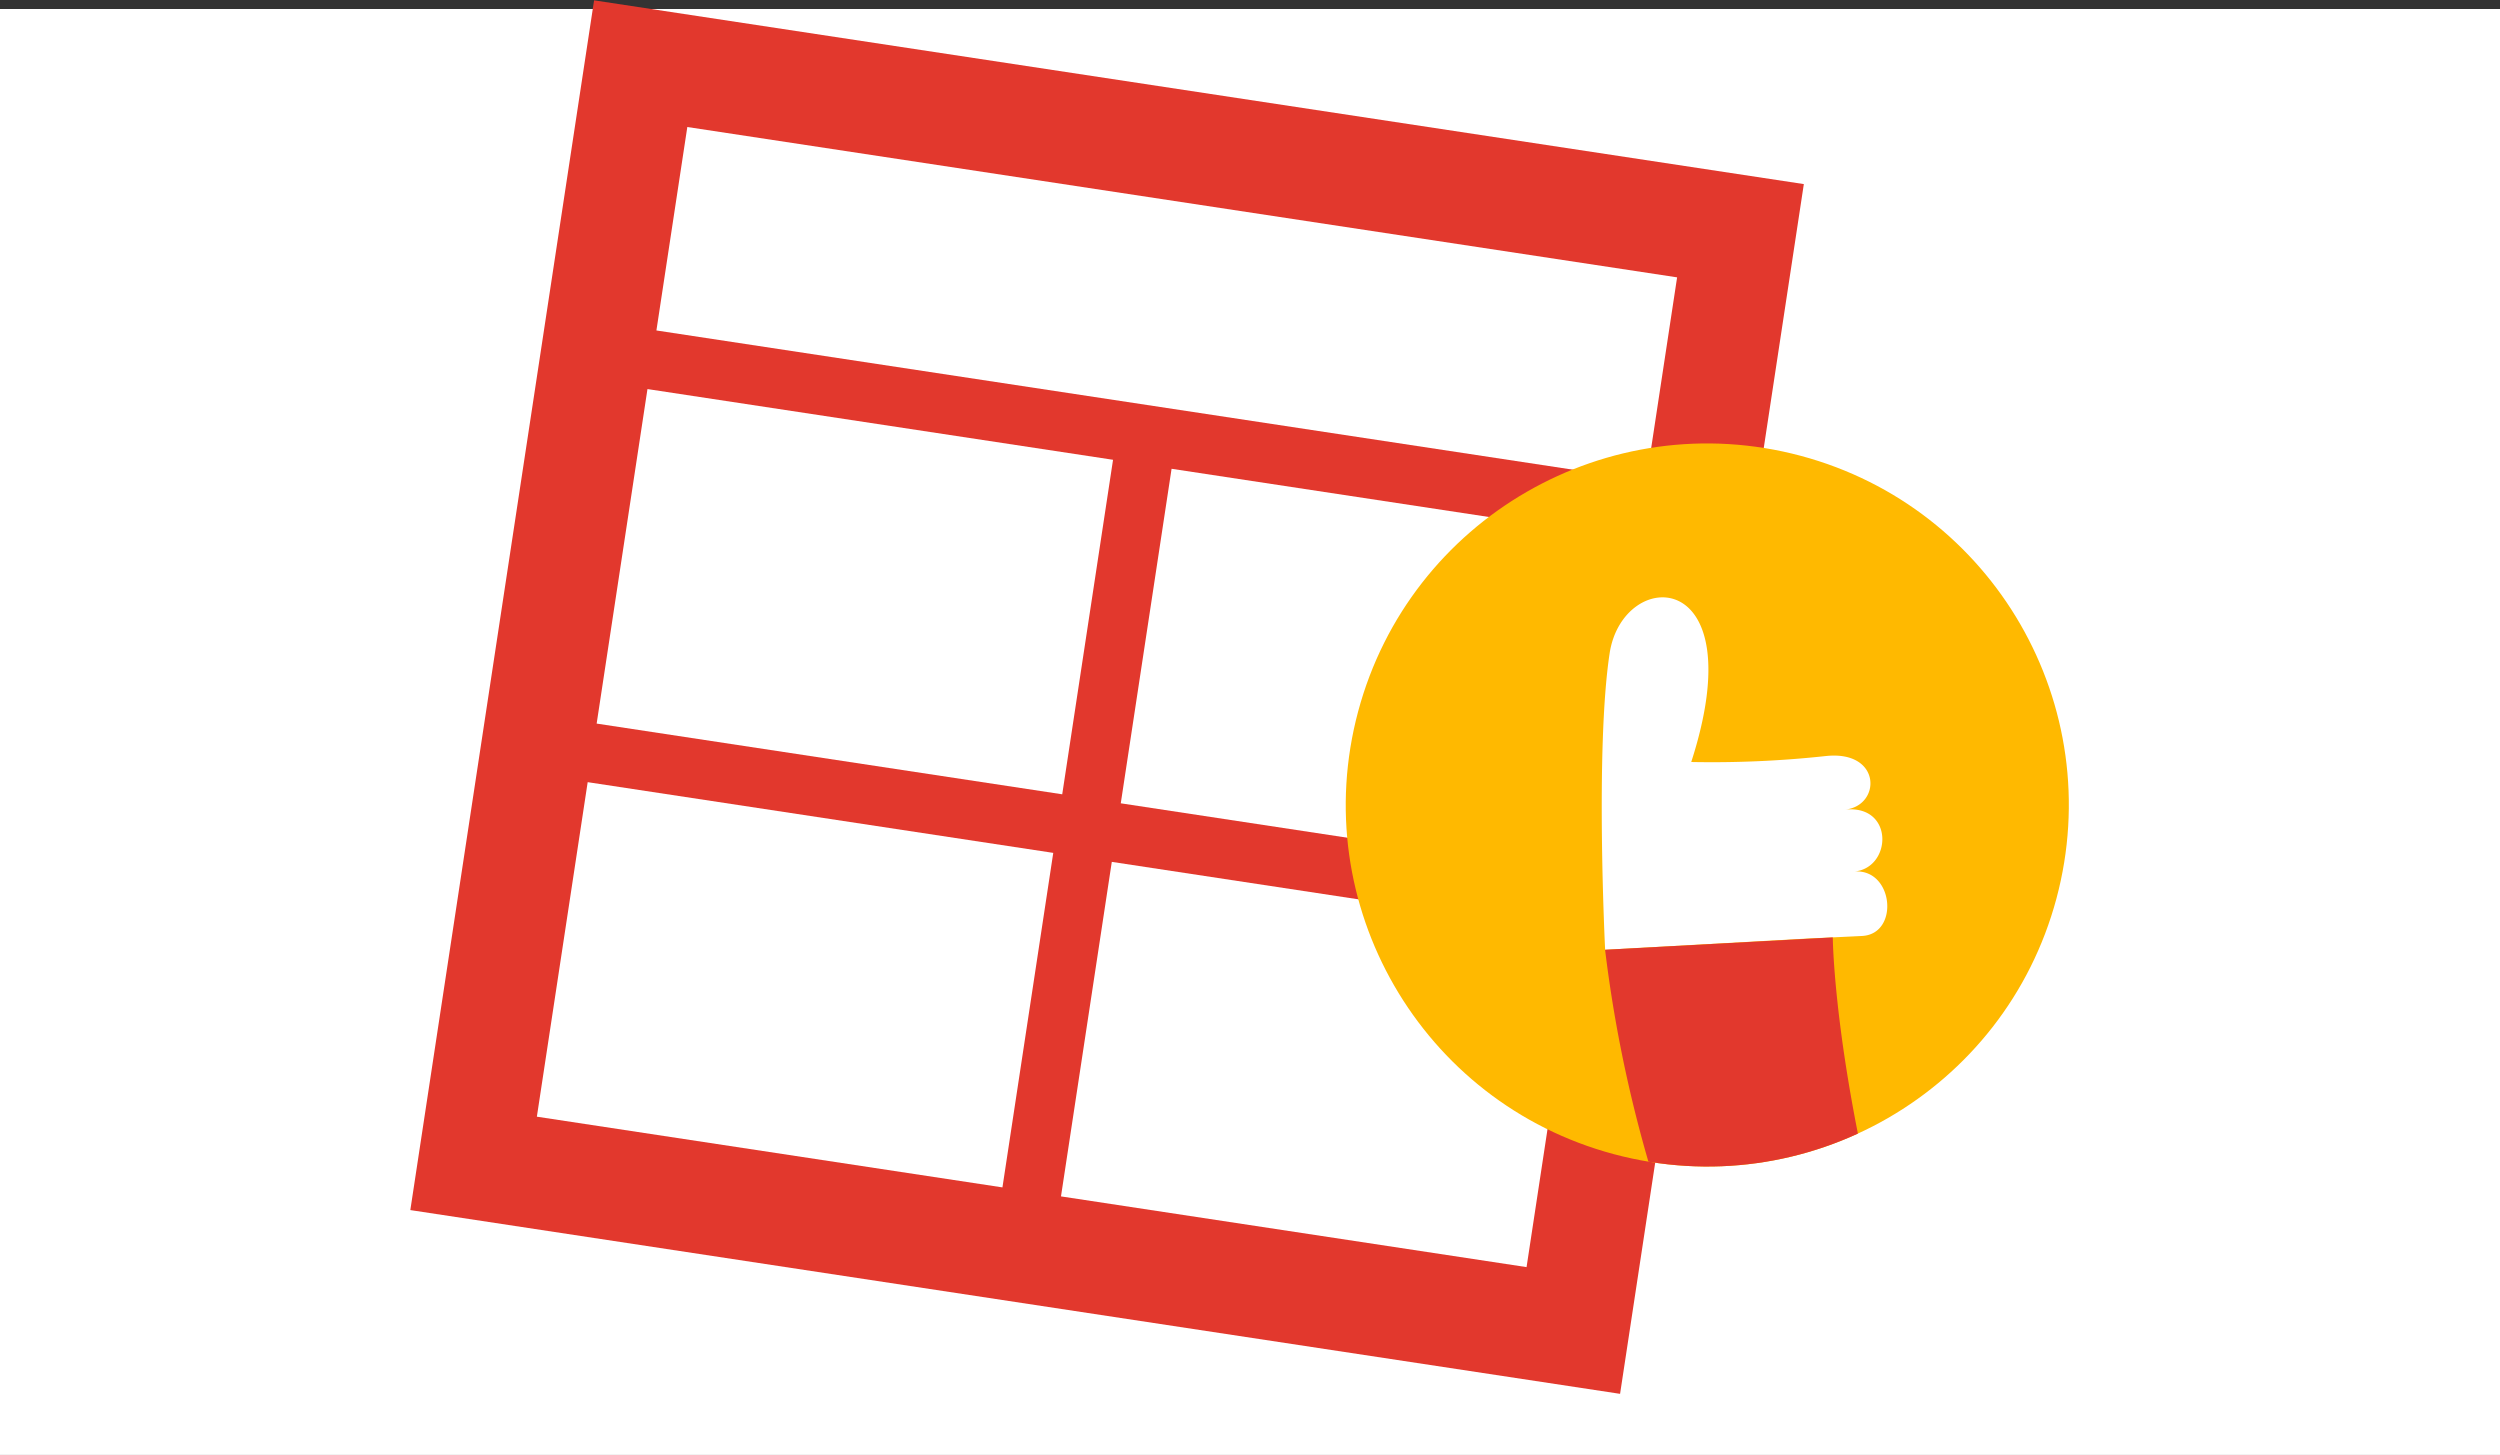
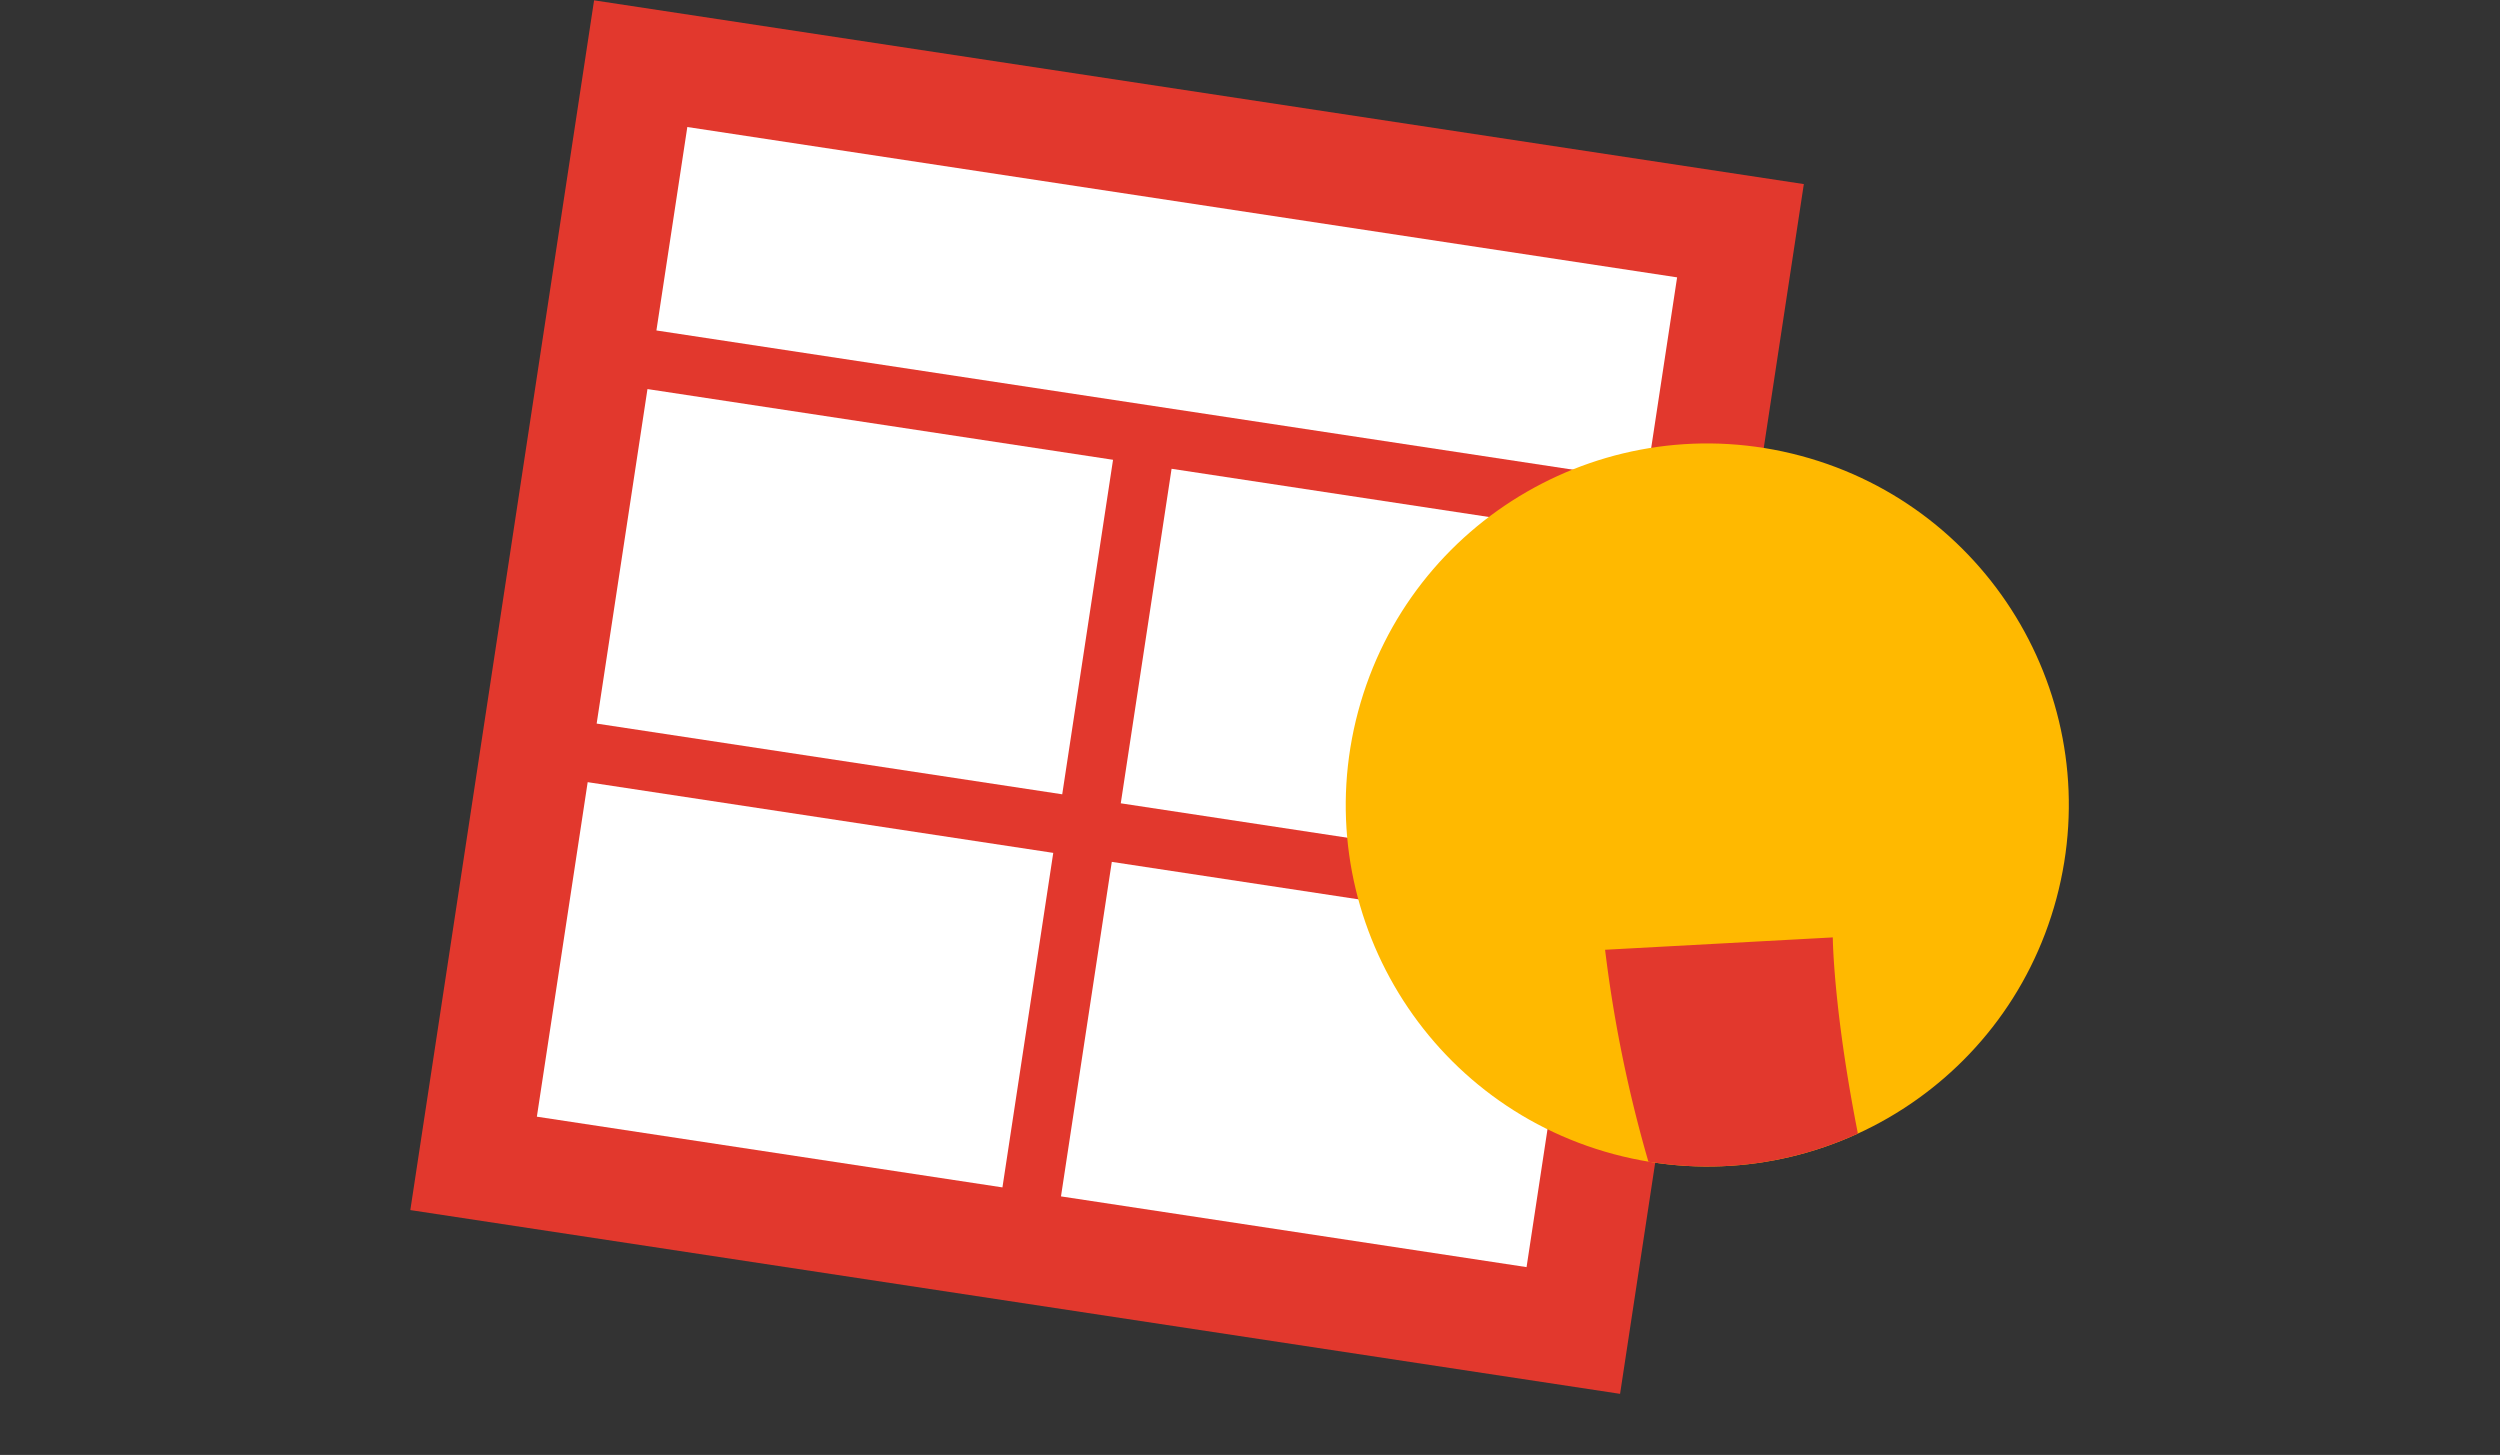
<svg xmlns="http://www.w3.org/2000/svg" width="268" height="155.966" viewBox="0 0 268 155.966">
  <rect x="0" y="0" width="268" height="155.966" fill="#333333" stroke="none" />
  <defs>
    <clipPath id="clip-path">
      <circle id="Ellisse_1372" data-name="Ellisse 1372" cx="38.744" cy="38.744" r="38.744" fill="none" />
    </clipPath>
  </defs>
  <g id="Raggruppa_3775" data-name="Raggruppa 3775" transform="translate(-429 -9157.034)">
-     <rect id="Rettangolo_2500" data-name="Rettangolo 2500" width="268" height="155" transform="translate(429 9158)" fill="#fff" />
    <g id="Raggruppa_3666" data-name="Raggruppa 3666" transform="matrix(0.966, 0.259, -0.259, 0.966, 485.658, 8862.464)">
      <g id="Raggruppa_3272" data-name="Raggruppa 3272" transform="translate(83.072 268.173)">
        <rect id="Rettangolo_1794" data-name="Rettangolo 1794" width="131.134" height="131.134" transform="matrix(0.994, -0.111, 0.111, 0.994, 0, 14.529)" fill="#e2382d" />
        <g id="Raggruppa_3020" data-name="Raggruppa 3020" transform="translate(13.169 13.169)">
          <rect id="Rettangolo_1795" data-name="Rettangolo 1795" width="50.467" height="36.261" transform="matrix(0.994, -0.111, 0.111, 0.994, 3.148, 40.124)" fill="#fff" />
          <rect id="Rettangolo_1796" data-name="Rettangolo 1796" width="50.467" height="36.261" transform="matrix(0.994, -0.111, 0.111, 0.994, 59.623, 33.829)" fill="#fff" />
          <rect id="Rettangolo_1797" data-name="Rettangolo 1797" width="50.467" height="36.261" transform="matrix(0.994, -0.111, 0.111, 0.994, 64.345, 76.185)" fill="#fff" />
          <rect id="Rettangolo_1798" data-name="Rettangolo 1798" width="50.467" height="36.261" transform="matrix(0.994, -0.111, 0.111, 0.994, 7.87, 82.481)" fill="#fff" />
          <rect id="Rettangolo_1799" data-name="Rettangolo 1799" width="107.291" height="22.054" transform="matrix(0.994, -0.111, 0.111, 0.994, 0, 11.887)" fill="#fff" />
        </g>
      </g>
      <g id="Raggruppa_3062" data-name="Raggruppa 3062" transform="translate(181.915 296.364)">
        <g id="Raggruppa_3015" data-name="Raggruppa 3015">
          <g id="Raggruppa_1681-3" data-name="Raggruppa 1681-3">
            <g id="Raggruppa_1728" data-name="Raggruppa 1728">
              <circle id="Ellisse_1150-3-2" data-name="Ellisse 1150-3-2" cx="38.744" cy="38.744" r="38.744" fill="#ffb900" />
            </g>
          </g>
        </g>
        <g id="Raggruppa_3018" data-name="Raggruppa 3018">
          <g id="Raggruppa_3665" data-name="Raggruppa 3665">
            <g id="Raggruppa_3664" data-name="Raggruppa 3664" clip-path="url(#clip-path)">
              <g id="Raggruppa_3017" data-name="Raggruppa 3017" transform="translate(24.362 18.357)">
-                 <path id="Tracciato_2200" data-name="Tracciato 2200" d="M180.4,316.336c3.93-1.314,2.452-8.085-2.547-6.2,3.607-1.389,2.158-7.153-3.458-5.019a113.118,113.118,0,0,1-13.809,4.369c1.107-22.123-12.511-18.361-11.466-8.986,1.15,10.308,7.763,30.815,7.763,30.815l20.684-6.793c2.366-.752,4.4-1.4,5.523-1.764C186.978,321.51,184.463,314.779,180.4,316.336Z" transform="translate(-149.059 -293.104)" fill="#fff" />
                <path id="Tracciato_2041-4" data-name="Tracciato 2041-4" d="M187.058,334.092c-8-15.206-10.579-24.592-10.579-24.592l-23.232,7.6A143.261,143.261,0,0,0,167.2,343.457Z" transform="translate(-145.428 -278.887)" fill="#e2382d" />
              </g>
            </g>
          </g>
        </g>
      </g>
    </g>
  </g>
</svg>